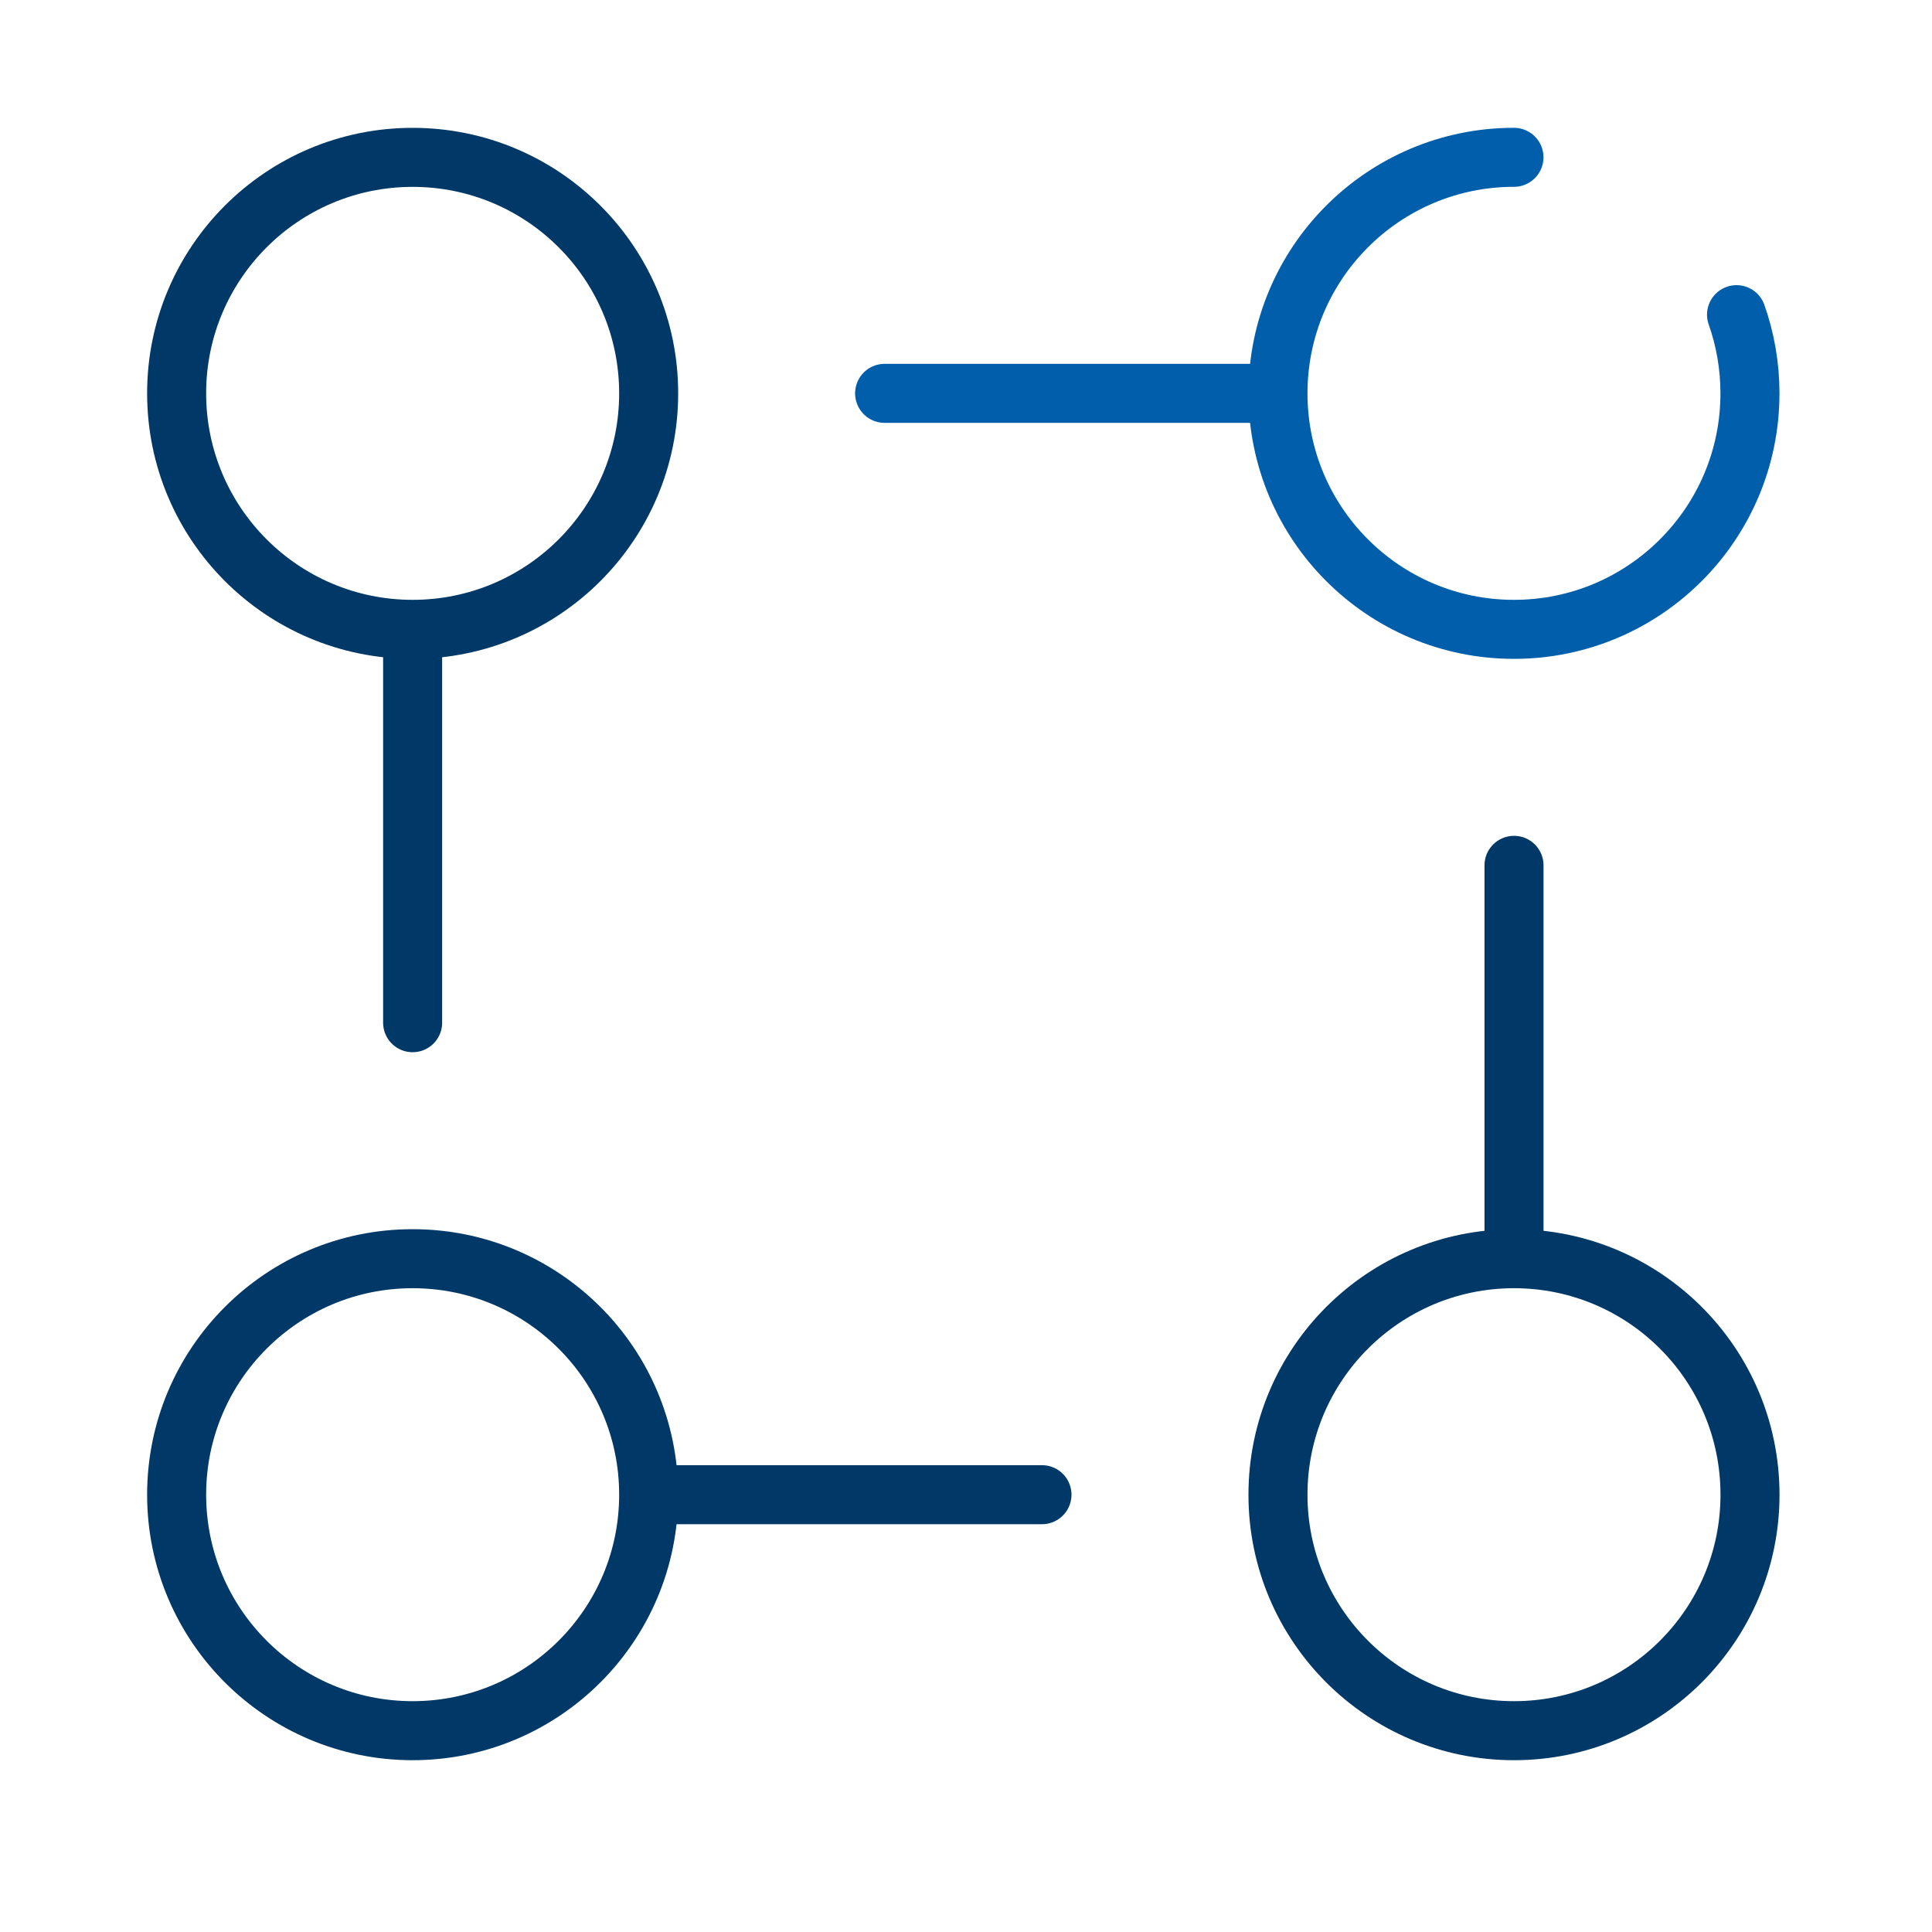
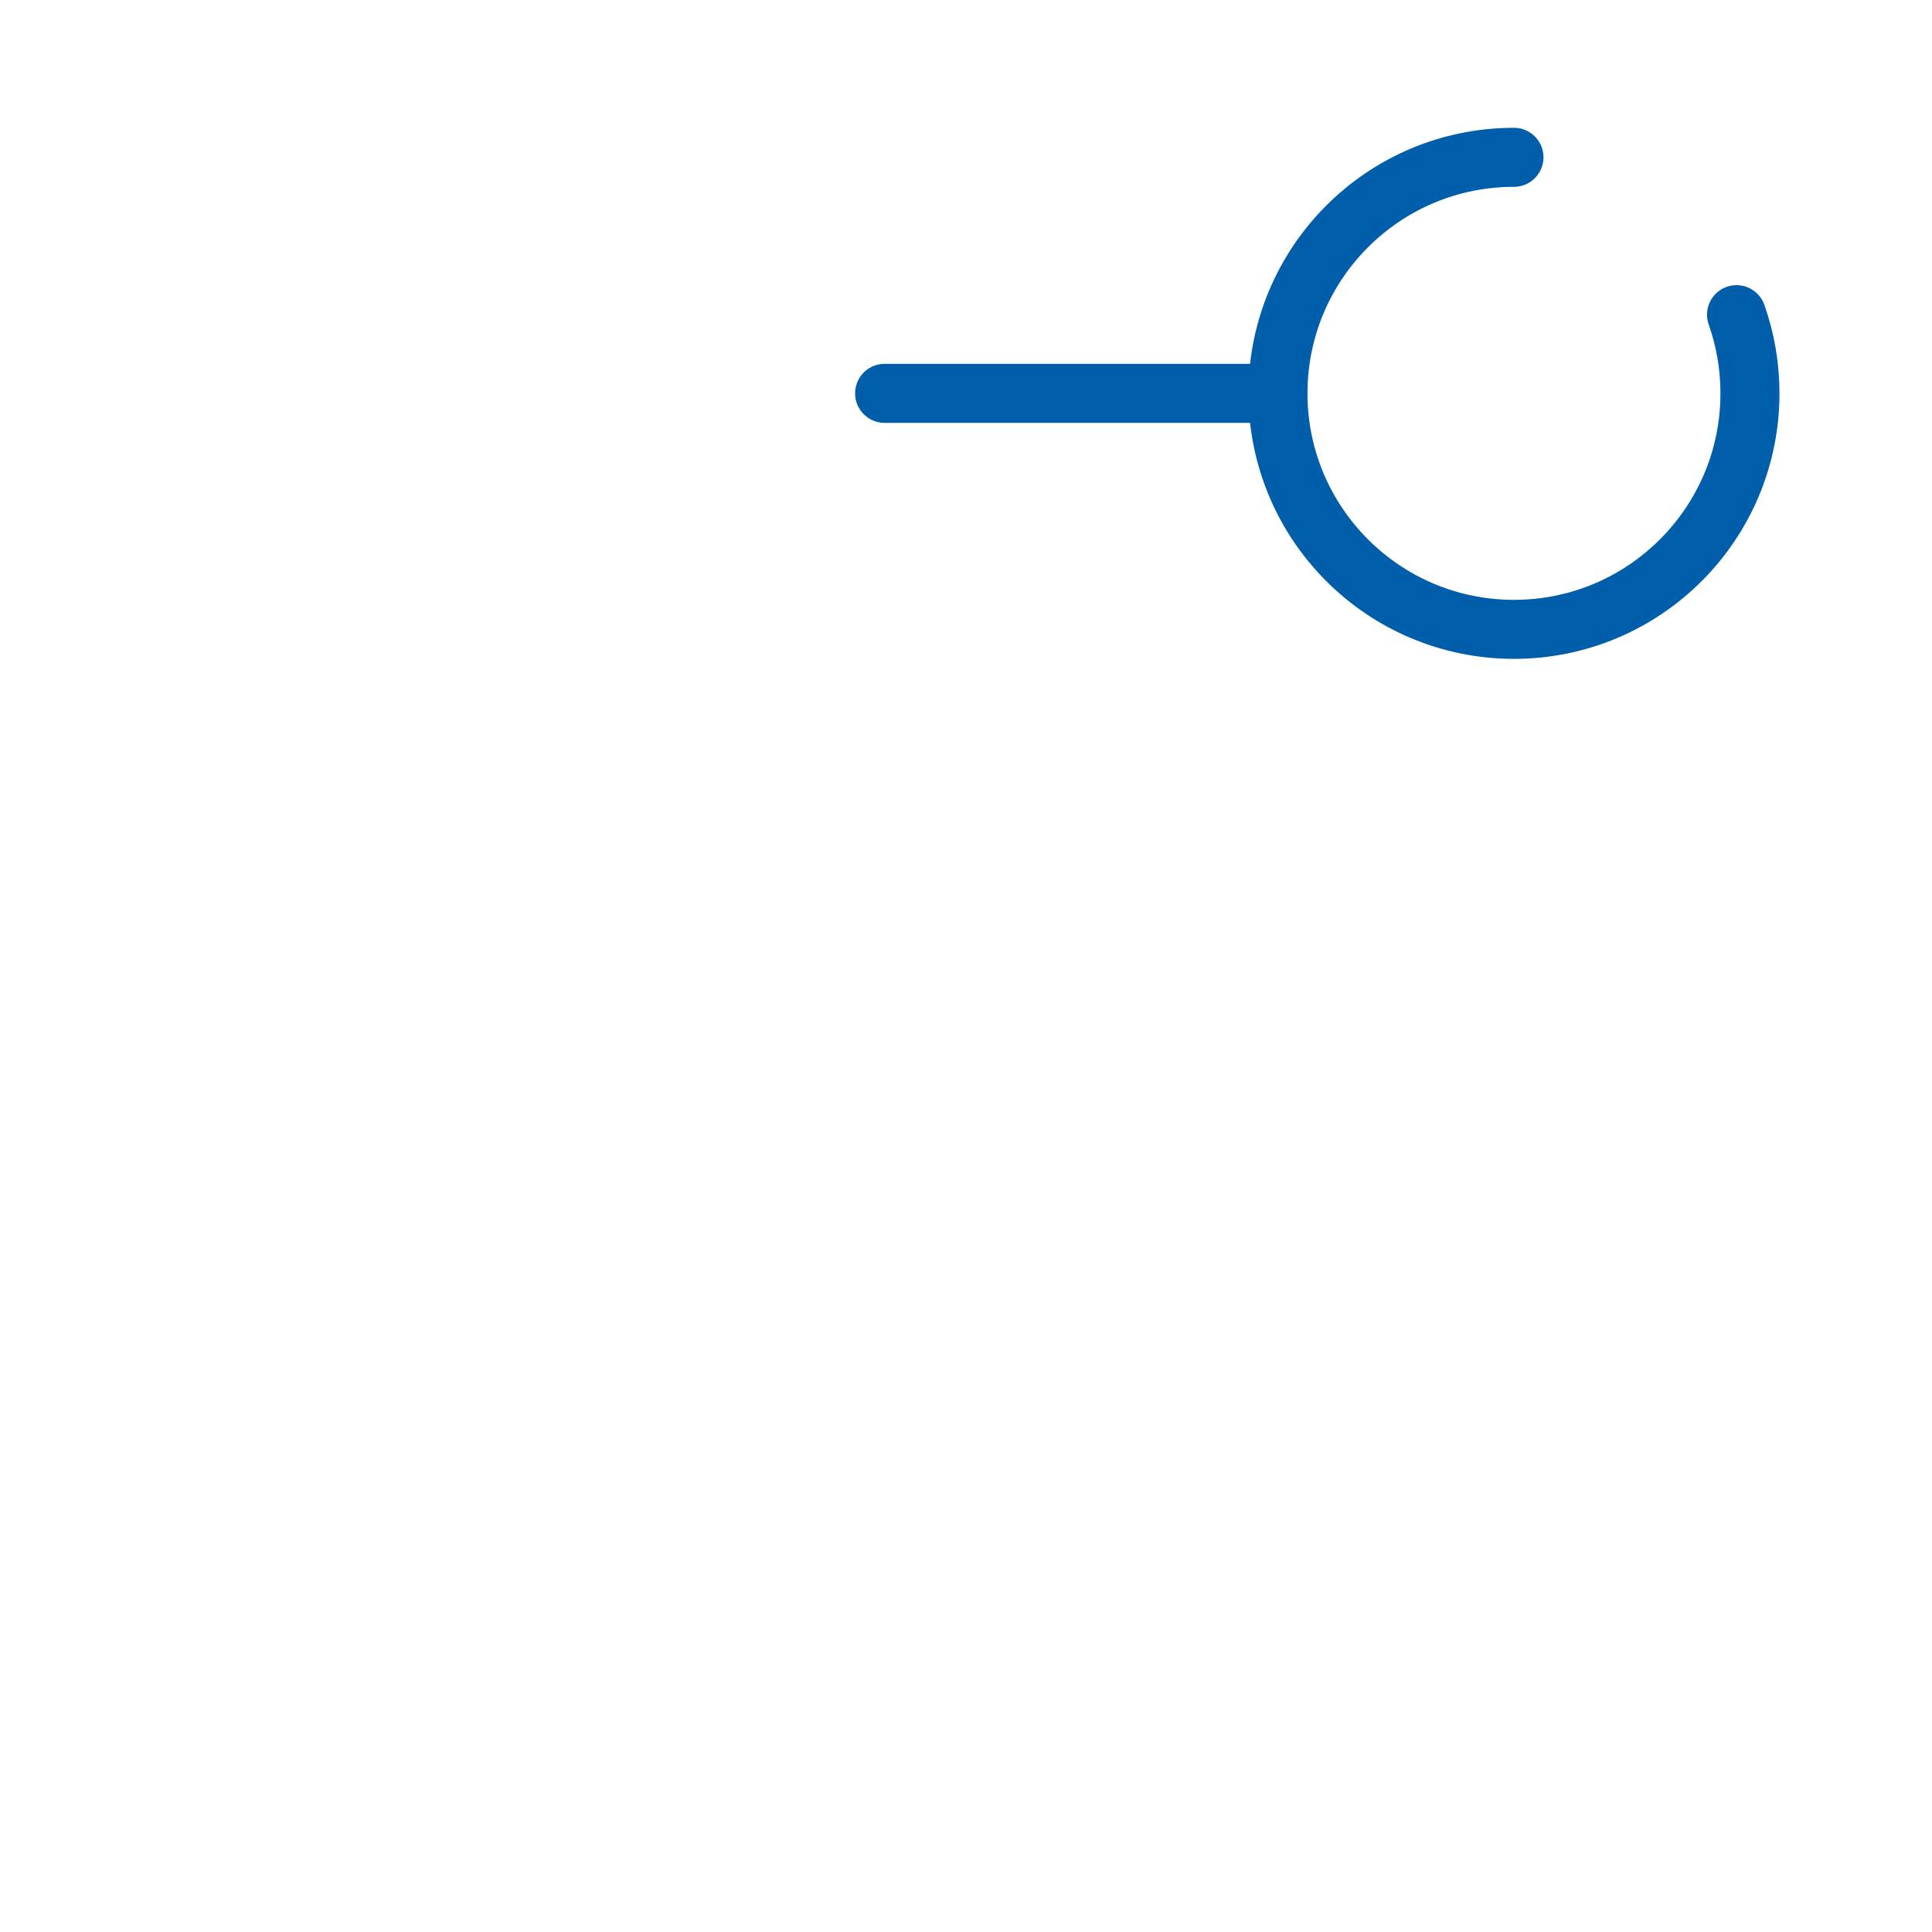
<svg xmlns="http://www.w3.org/2000/svg" width="40" height="40" viewBox="0 0 40 40" fill="none">
-   <path d="M8.543 13.03C11.242 13.03 13.43 10.842 13.43 8.144C13.43 5.445 11.242 3.258 8.543 3.258C5.845 3.258 3.657 5.445 3.657 8.144C3.657 10.842 5.845 13.03 8.543 13.03ZM8.543 13.03L8.543 21.174M13.43 30.946H21.573M13.43 30.946C13.43 33.644 11.242 35.832 8.543 35.832C5.845 35.832 3.657 33.644 3.657 30.946C3.657 28.247 5.845 26.06 8.543 26.06C11.242 26.06 13.43 28.247 13.43 30.946ZM31.346 26.06V17.916M31.346 26.06C28.647 26.06 26.459 28.247 26.459 30.946C26.459 33.644 28.647 35.832 31.346 35.832C34.044 35.832 36.232 33.644 36.232 30.946C36.232 28.247 34.044 26.06 31.346 26.06Z" stroke="#003867" stroke-width="1.222" stroke-linecap="round" stroke-linejoin="round" />
  <path d="M18.315 8.144H26.459M26.459 8.144C26.459 10.842 28.647 13.03 31.345 13.03C34.044 13.03 36.231 10.842 36.231 8.144C36.231 7.573 36.133 7.024 35.953 6.515M26.459 8.144C26.459 5.445 28.647 3.257 31.345 3.257" stroke="#005EAB" stroke-width="1.222" stroke-linecap="round" stroke-linejoin="round" />
</svg>